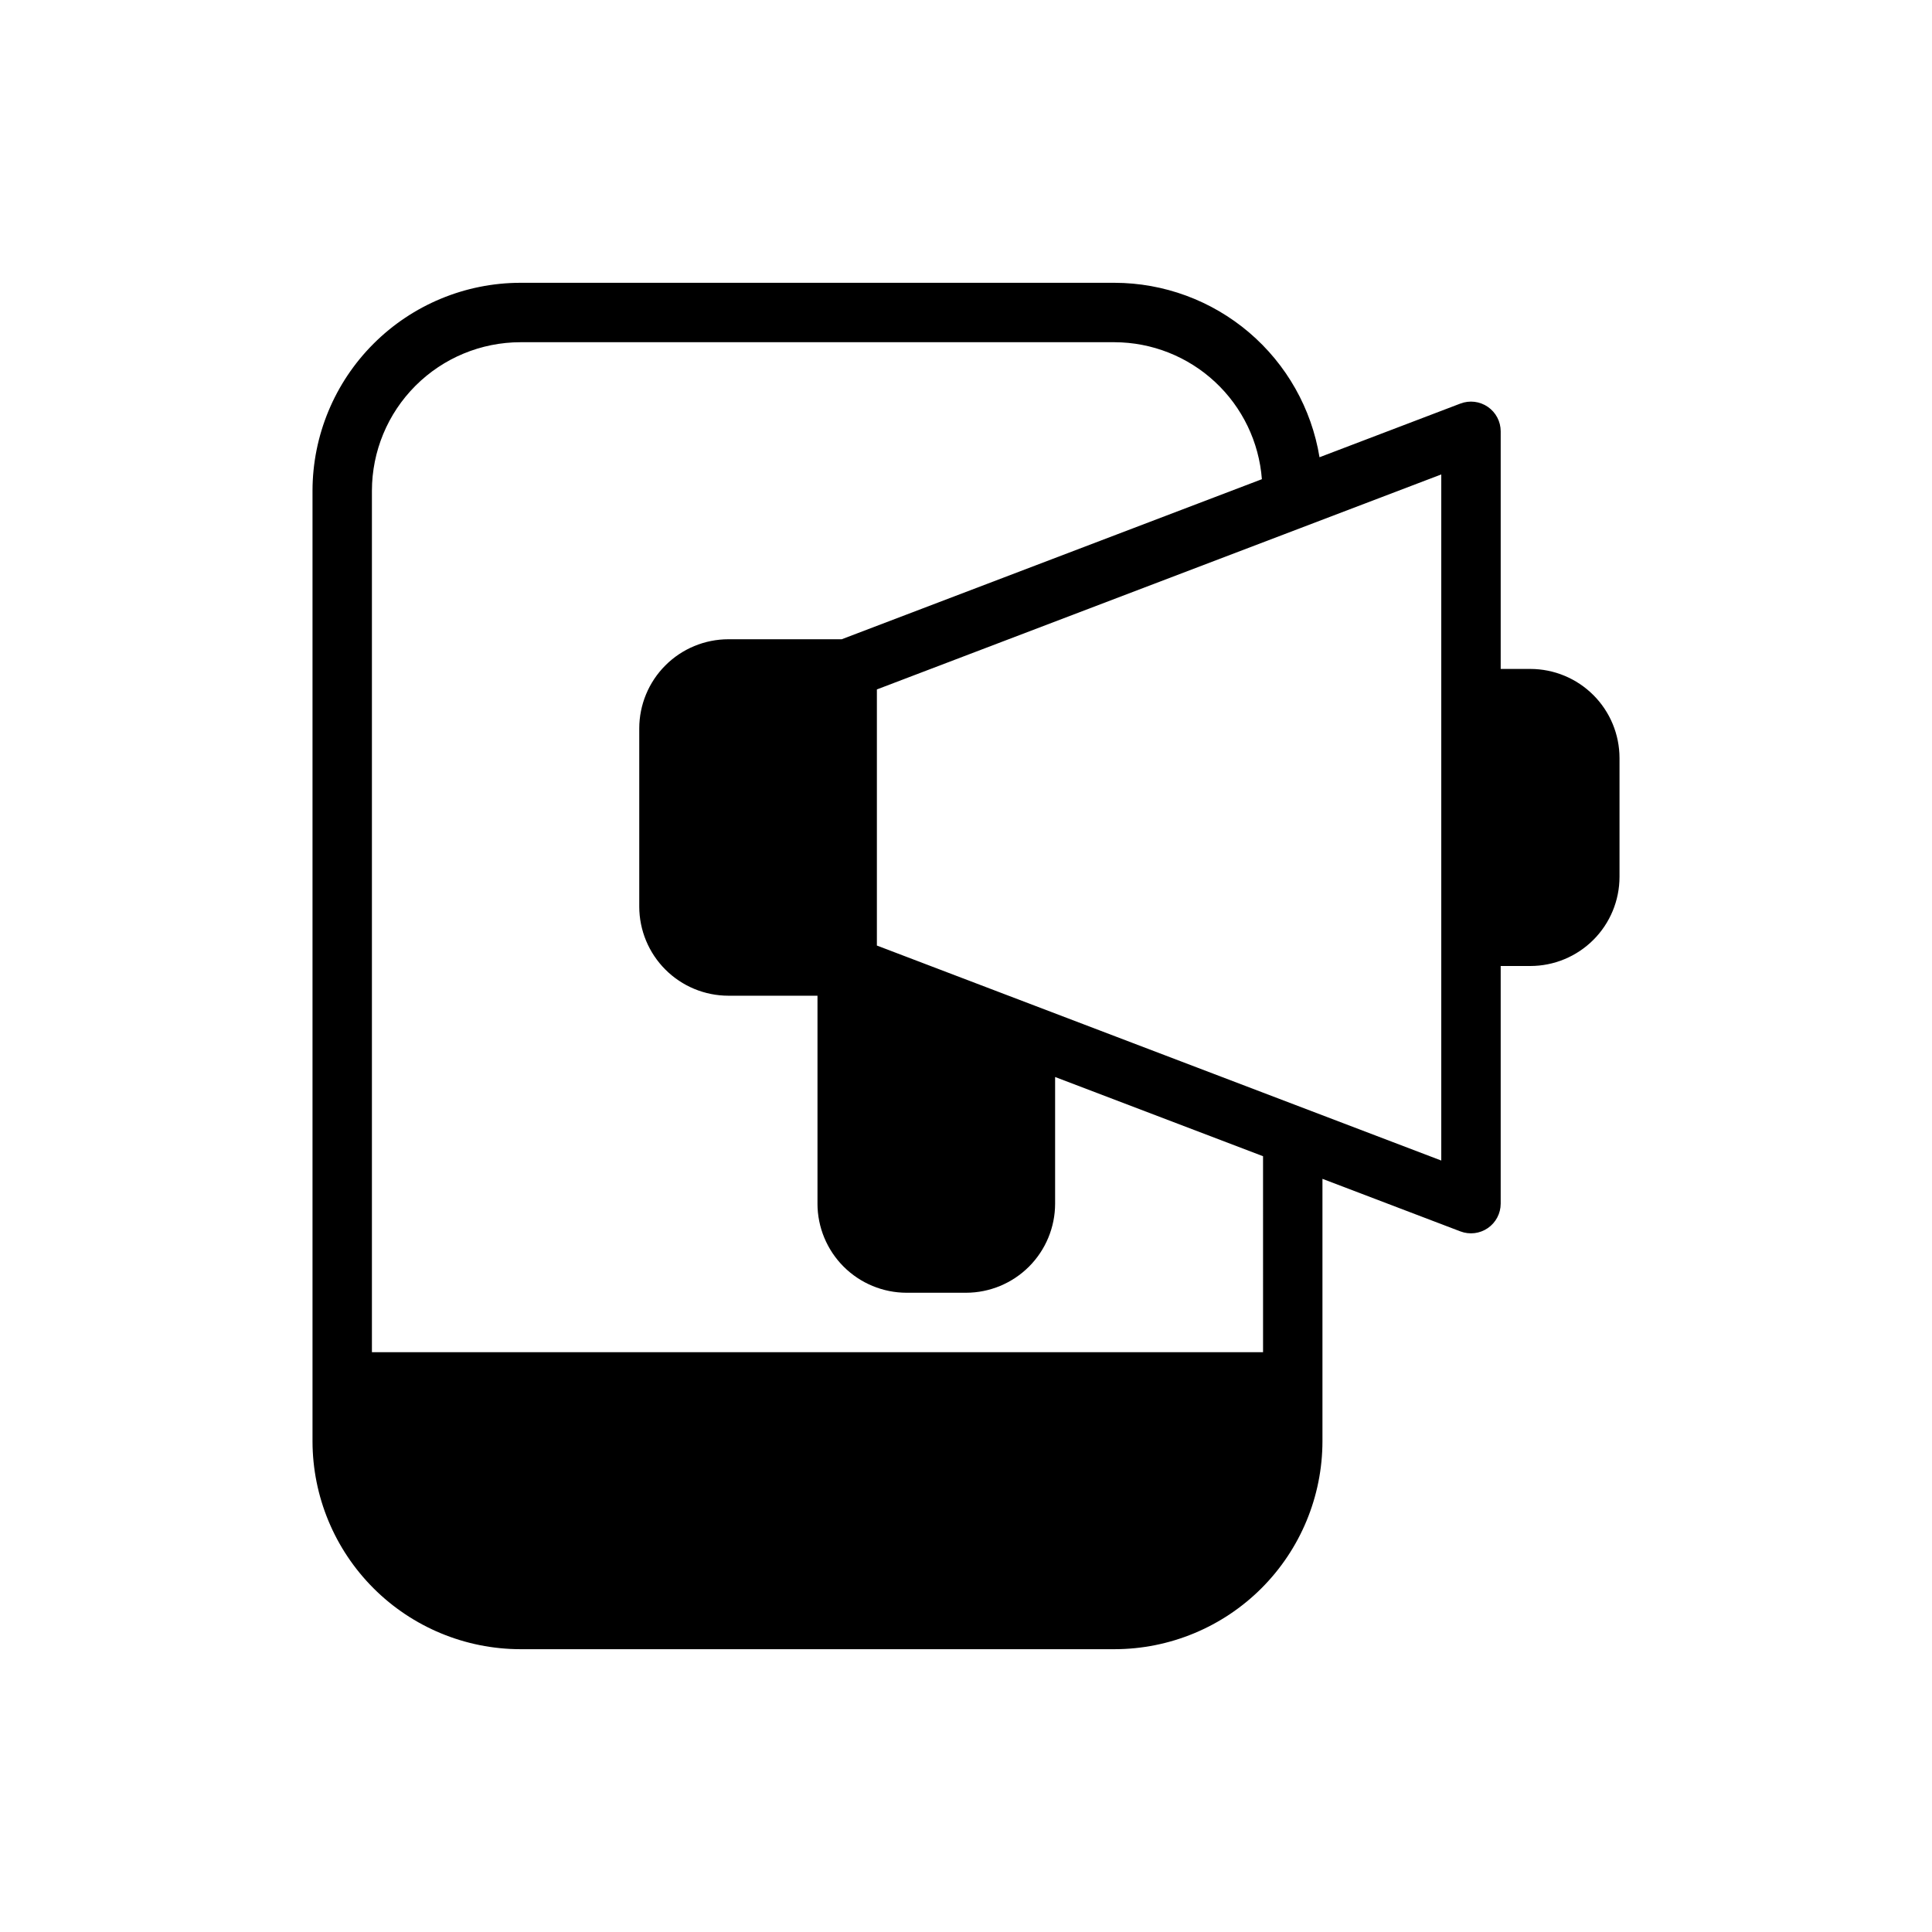
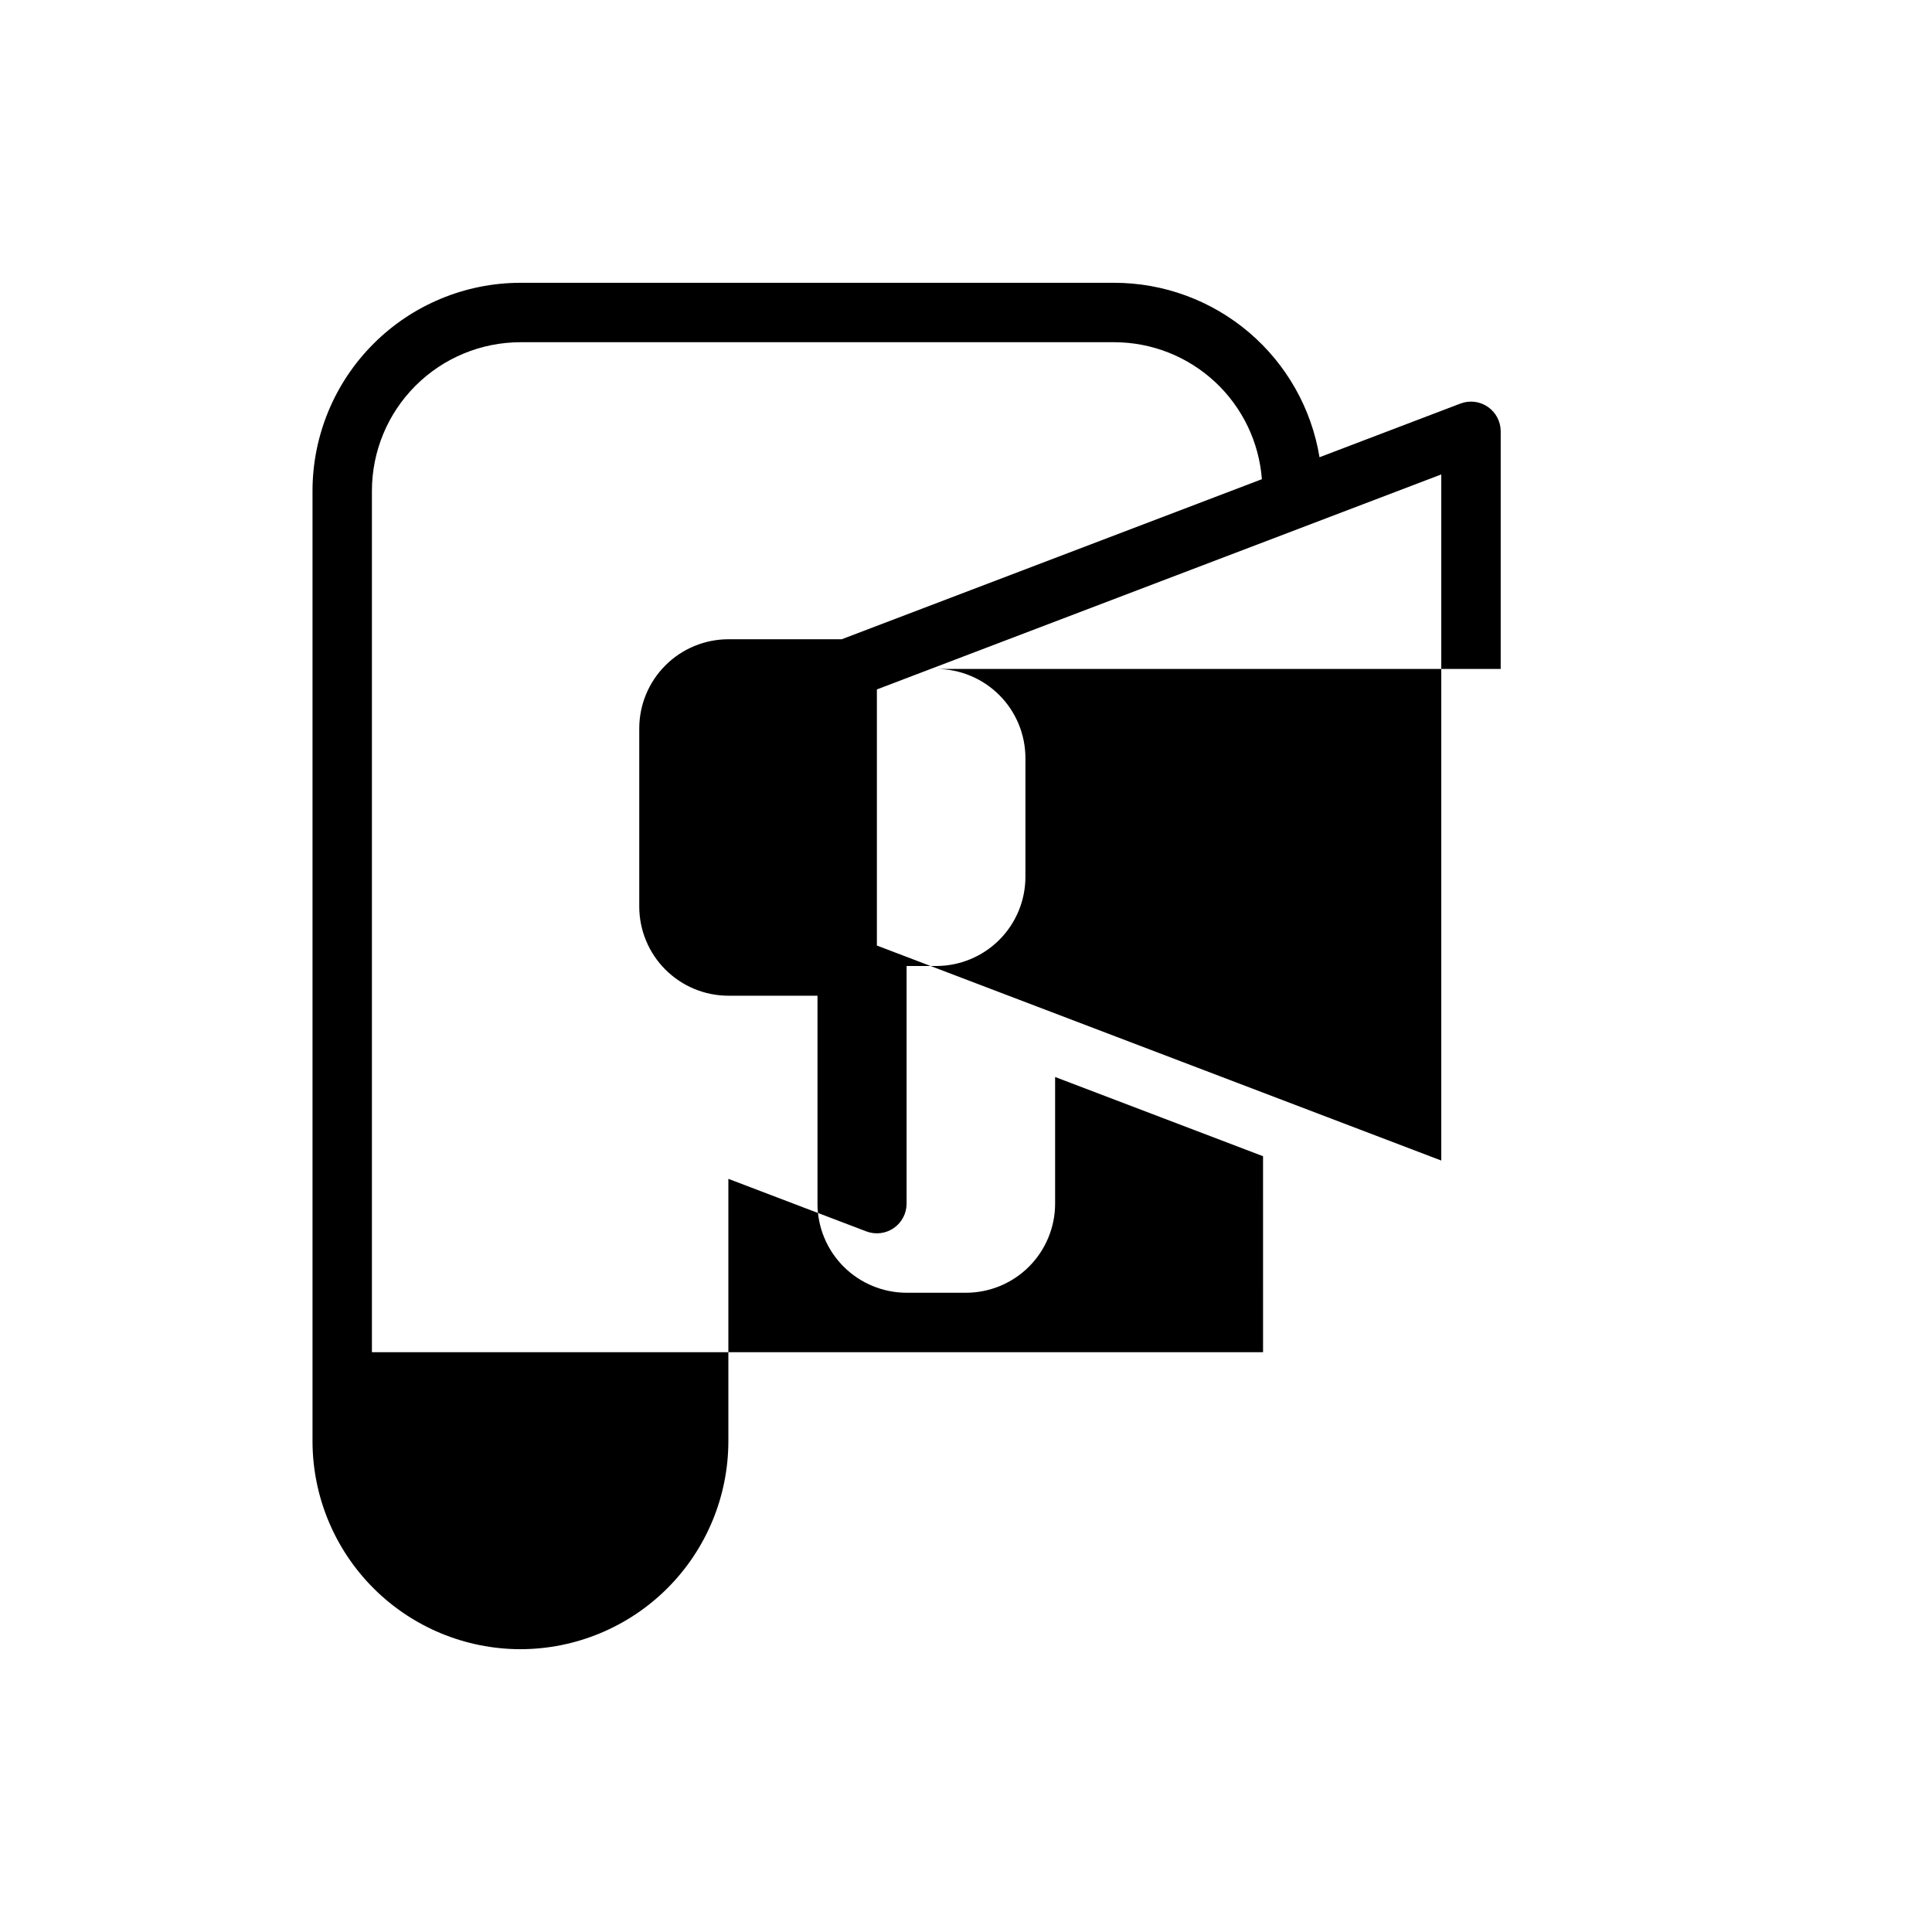
<svg xmlns="http://www.w3.org/2000/svg" fill="#000000" width="800px" height="800px" version="1.1" viewBox="144 144 512 512">
-   <path d="m549.57 321.28h-7.871v-62.977c0-2.586-1.273-5.012-3.406-6.481-2.133-1.469-4.848-1.797-7.269-0.875l-37.34 14.227v-0.004c-2.113-12.891-8.73-24.613-18.68-33.078s-22.578-13.125-35.641-13.148h-157.44c-14.609 0.016-28.617 5.828-38.945 16.16-10.332 10.328-16.141 24.336-16.16 38.945v251.9c0.02 14.609 5.828 28.617 16.16 38.949 10.328 10.328 24.336 16.141 38.945 16.156h157.44c14.609-0.016 28.613-5.828 38.945-16.156 10.332-10.332 16.141-24.34 16.156-38.949v-69.543l36.559 13.926c2.422 0.922 5.137 0.594 7.269-0.875 2.133-1.469 3.406-3.894 3.406-6.481v-62.977h7.871c6.262-0.008 12.266-2.5 16.691-6.926 4.43-4.426 6.918-10.43 6.926-16.691v-31.488c-0.008-6.262-2.496-12.266-6.926-16.691-4.426-4.426-10.43-6.918-16.691-6.926zm-70.848 181.06h-236.16v-228.29c0.012-10.438 4.164-20.441 11.543-27.82 7.379-7.379 17.383-11.527 27.816-11.539h157.44c9.883 0.027 19.387 3.781 26.625 10.512 7.238 6.727 11.676 15.934 12.426 25.789l-111.35 42.418h-30.035c-6.262 0.008-12.266 2.496-16.691 6.926-4.43 4.426-6.918 10.43-6.926 16.691v47.23c0.008 6.262 2.496 12.266 6.926 16.691 4.426 4.43 10.43 6.918 16.691 6.926h23.617v55.105h-0.004c0.008 6.258 2.5 12.262 6.926 16.691 4.43 4.426 10.43 6.914 16.691 6.922h15.746c6.262-0.008 12.262-2.496 16.691-6.922 4.426-4.43 6.918-10.434 6.922-16.691v-33.562l55.105 20.992zm47.23-50.785-149.57-56.977v-67.871l149.57-56.977z" />
+   <path d="m549.57 321.28h-7.871v-62.977c0-2.586-1.273-5.012-3.406-6.481-2.133-1.469-4.848-1.797-7.269-0.875l-37.34 14.227v-0.004c-2.113-12.891-8.73-24.613-18.68-33.078s-22.578-13.125-35.641-13.148h-157.44c-14.609 0.016-28.617 5.828-38.945 16.16-10.332 10.328-16.141 24.336-16.16 38.945v251.9c0.02 14.609 5.828 28.617 16.16 38.949 10.328 10.328 24.336 16.141 38.945 16.156c14.609-0.016 28.613-5.828 38.945-16.156 10.332-10.332 16.141-24.34 16.156-38.949v-69.543l36.559 13.926c2.422 0.922 5.137 0.594 7.269-0.875 2.133-1.469 3.406-3.894 3.406-6.481v-62.977h7.871c6.262-0.008 12.266-2.5 16.691-6.926 4.43-4.426 6.918-10.43 6.926-16.691v-31.488c-0.008-6.262-2.496-12.266-6.926-16.691-4.426-4.426-10.43-6.918-16.691-6.926zm-70.848 181.06h-236.16v-228.29c0.012-10.438 4.164-20.441 11.543-27.82 7.379-7.379 17.383-11.527 27.816-11.539h157.44c9.883 0.027 19.387 3.781 26.625 10.512 7.238 6.727 11.676 15.934 12.426 25.789l-111.35 42.418h-30.035c-6.262 0.008-12.266 2.496-16.691 6.926-4.43 4.426-6.918 10.43-6.926 16.691v47.23c0.008 6.262 2.496 12.266 6.926 16.691 4.426 4.43 10.43 6.918 16.691 6.926h23.617v55.105h-0.004c0.008 6.258 2.5 12.262 6.926 16.691 4.43 4.426 10.43 6.914 16.691 6.922h15.746c6.262-0.008 12.262-2.496 16.691-6.922 4.426-4.43 6.918-10.434 6.922-16.691v-33.562l55.105 20.992zm47.23-50.785-149.57-56.977v-67.871l149.57-56.977z" />
</svg>